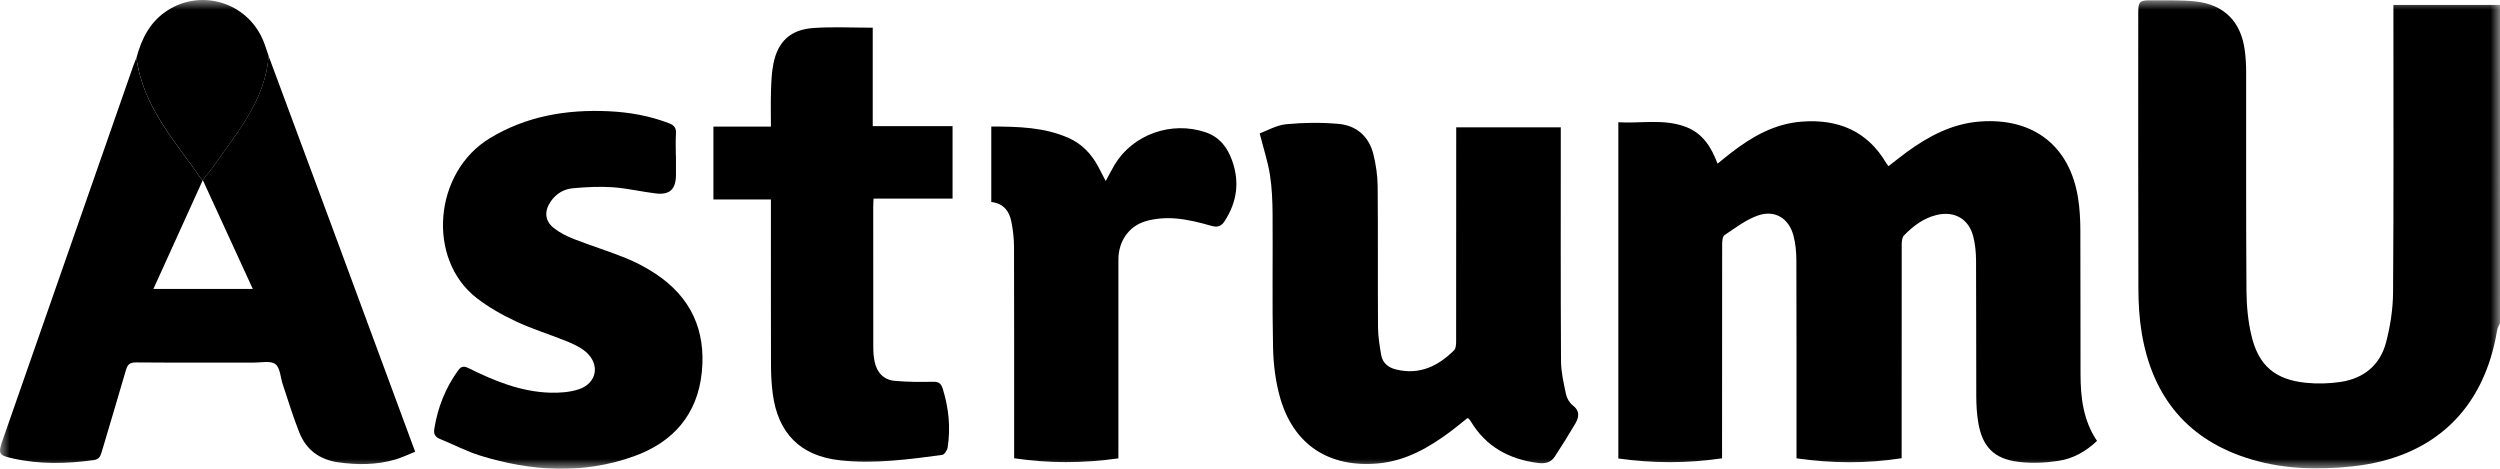
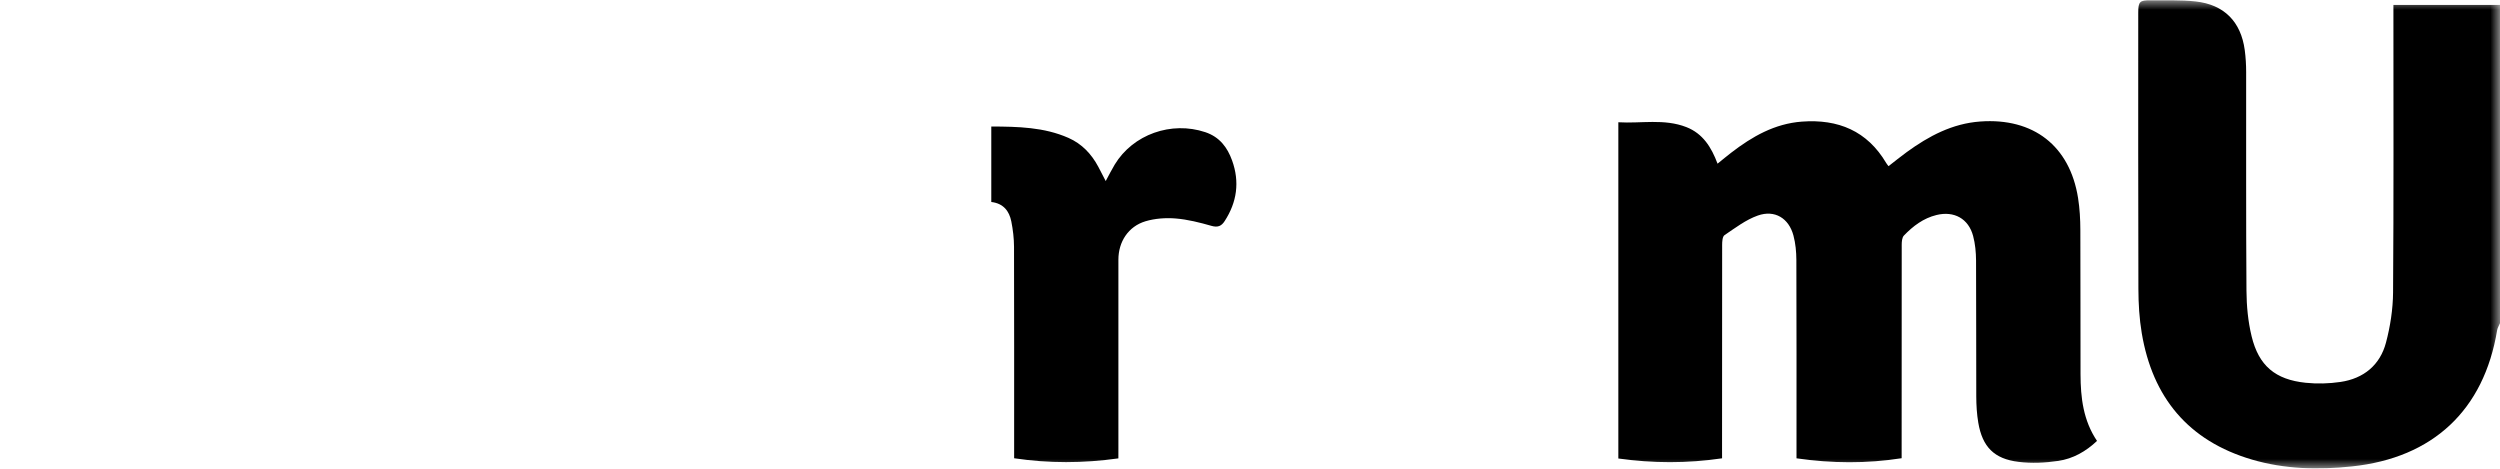
<svg xmlns="http://www.w3.org/2000/svg" width="128" height="24" viewBox="0 0 128 24" fill="none">
  <g clip-path="url(#clip0_138_84297)">
    <g clip-path="url(#clip1_138_84297)">
      <mask id="mask0_138_84297" style="mask-type:luminance" maskUnits="userSpaceOnUse" x="0" y="0" width="128" height="24">
        <path d="M128 0H0V24H128V0Z" fill="white" />
      </mask>
      <g mask="url(#mask0_138_84297)">
        <path d="M128 16.546C127.95 16.667 127.874 16.784 127.853 16.91C127.177 20.993 124.574 23.444 120.417 23.881C118.693 24.063 116.974 24.023 115.301 23.531C112.03 22.569 110.209 20.337 109.658 17.058C109.533 16.312 109.488 15.546 109.486 14.79C109.471 10.077 109.478 5.365 109.478 0.651C109.478 0.086 109.55 0.009 110.114 0.016C110.881 0.025 111.654 -0.009 112.413 0.074C113.877 0.234 114.735 1.11 114.931 2.563C114.981 2.938 115.003 3.319 115.003 3.698C115.008 7.426 114.992 11.155 115.019 14.882C115.024 15.663 115.099 16.462 115.283 17.219C115.649 18.729 116.496 19.436 118.051 19.598C118.638 19.659 119.248 19.642 119.831 19.556C121.022 19.381 121.858 18.692 122.162 17.543C122.383 16.709 122.519 15.829 122.525 14.969C122.56 10.256 122.542 5.543 122.543 0.83C122.543 0.662 122.543 0.494 122.543 0.252C124.374 0.252 126.187 0.252 127.999 0.252C128 5.683 128 11.115 128 16.546Z" fill="black" />
        <path d="M88.17 23.466C86.367 23.731 84.628 23.722 82.859 23.475C82.859 17.746 82.859 12.038 82.859 6.26C84.019 6.331 85.203 6.064 86.34 6.507C87.183 6.836 87.623 7.535 87.938 8.38C88.188 8.178 88.413 7.991 88.644 7.813C89.715 6.989 90.864 6.331 92.254 6.227C94.114 6.087 95.603 6.704 96.574 8.347C96.602 8.394 96.639 8.436 96.692 8.508C97.011 8.261 97.314 8.014 97.629 7.785C98.755 6.967 99.959 6.324 101.391 6.221C104.113 6.024 105.975 7.471 106.397 10.139C106.483 10.678 106.512 11.231 106.514 11.777C106.526 14.239 106.514 16.702 106.523 19.165C106.527 20.358 106.661 21.527 107.367 22.575C106.797 23.115 106.137 23.487 105.385 23.598C104.719 23.697 104.021 23.73 103.354 23.648C102.096 23.496 101.498 22.877 101.288 21.641C101.213 21.2 101.187 20.747 101.185 20.299C101.175 17.977 101.188 15.655 101.174 13.333C101.171 12.916 101.131 12.485 101.024 12.083C100.788 11.196 100.052 10.788 99.15 11.008C98.478 11.172 97.947 11.575 97.481 12.059C97.384 12.16 97.369 12.367 97.368 12.525C97.362 16 97.364 19.477 97.364 22.952C97.364 23.105 97.364 23.259 97.364 23.461C95.567 23.741 93.794 23.727 91.981 23.466C91.981 23.281 91.981 23.129 91.981 22.977C91.981 19.755 91.986 16.533 91.974 13.311C91.972 12.893 91.932 12.463 91.825 12.061C91.589 11.173 90.868 10.728 89.999 11.036C89.387 11.252 88.843 11.671 88.296 12.039C88.189 12.111 88.174 12.367 88.174 12.537C88.168 15.999 88.169 19.46 88.169 22.922C88.17 23.087 88.17 23.254 88.17 23.466Z" fill="black" />
-         <path d="M13.753 2.867C14.846 5.81 15.94 8.751 17.03 11.694C18.379 15.338 19.724 18.982 21.07 22.625C21.124 22.77 21.177 22.914 21.257 23.129C20.909 23.267 20.581 23.427 20.236 23.528C19.278 23.808 18.304 23.809 17.32 23.671C16.36 23.536 15.68 23.029 15.329 22.153C15.005 21.344 14.756 20.507 14.478 19.682C14.357 19.325 14.348 18.83 14.098 18.642C13.85 18.456 13.366 18.567 12.985 18.566C10.98 18.562 8.974 18.573 6.969 18.556C6.65 18.553 6.531 18.66 6.448 18.948C6.043 20.354 5.614 21.753 5.202 23.157C5.137 23.378 5.059 23.522 4.793 23.558C3.401 23.749 2.016 23.78 0.638 23.468C-0.064 23.31 -0.105 23.223 0.127 22.557C2.352 16.18 4.578 9.803 6.805 3.426C6.861 3.266 6.926 3.11 6.986 2.953C7.307 5.462 8.977 7.241 10.366 9.243C10.6 8.943 10.78 8.73 10.939 8.502C12.154 6.76 13.58 5.119 13.753 2.867ZM10.384 9.22C9.516 11.134 8.69 12.953 7.854 14.795C9.587 14.795 11.239 14.795 12.944 14.795C12.093 12.941 11.262 11.13 10.384 9.22Z" fill="black" />
-         <path d="M74.558 6.521C76.374 6.521 78.117 6.521 79.912 6.521C79.912 6.709 79.912 6.874 79.912 7.039C79.912 10.852 79.902 14.665 79.924 18.478C79.927 19.045 80.059 19.616 80.177 20.176C80.22 20.384 80.352 20.619 80.519 20.747C80.903 21.042 80.85 21.361 80.65 21.698C80.314 22.266 79.966 22.828 79.604 23.379C79.407 23.679 79.115 23.751 78.75 23.705C77.266 23.516 76.082 22.869 75.303 21.572C75.274 21.525 75.237 21.482 75.202 21.437C75.194 21.428 75.177 21.426 75.13 21.408C74.86 21.622 74.582 21.857 74.29 22.075C73.177 22.907 71.992 23.596 70.565 23.727C68.046 23.956 66.235 22.776 65.544 20.371C65.307 19.543 65.199 18.657 65.18 17.794C65.131 15.516 65.173 13.236 65.156 10.956C65.151 10.283 65.125 9.603 65.019 8.939C64.911 8.266 64.694 7.61 64.496 6.829C64.884 6.688 65.358 6.408 65.854 6.36C66.738 6.275 67.642 6.264 68.526 6.342C69.463 6.425 70.096 6.994 70.32 7.909C70.449 8.437 70.531 8.989 70.536 9.531C70.559 11.938 70.538 14.344 70.554 16.749C70.558 17.223 70.635 17.699 70.715 18.168C70.786 18.585 71.074 18.819 71.486 18.919C72.684 19.209 73.63 18.745 74.448 17.936C74.545 17.839 74.554 17.627 74.554 17.468C74.559 13.993 74.558 10.518 74.558 7.042C74.558 6.878 74.558 6.712 74.558 6.521Z" fill="black" />
-         <path d="M34.609 7.971C34.609 8.309 34.614 8.646 34.609 8.984C34.597 9.699 34.283 9.991 33.564 9.903C32.831 9.814 32.106 9.638 31.371 9.587C30.696 9.541 30.01 9.578 29.334 9.638C28.87 9.68 28.474 9.913 28.199 10.313C27.864 10.798 27.884 11.297 28.346 11.668C28.647 11.91 29.014 12.094 29.378 12.237C30.263 12.582 31.176 12.863 32.056 13.22C32.578 13.432 33.086 13.702 33.556 14.012C35.372 15.208 36.146 16.912 35.934 19.042C35.718 21.219 34.466 22.646 32.443 23.367C29.846 24.294 27.211 24.135 24.609 23.334C23.894 23.114 23.223 22.758 22.527 22.475C22.274 22.373 22.195 22.216 22.237 21.953C22.412 20.865 22.803 19.868 23.453 18.969C23.624 18.731 23.769 18.738 24.014 18.86C25.33 19.513 26.686 20.064 28.184 20.106C28.659 20.118 29.162 20.083 29.61 19.94C30.572 19.635 30.748 18.638 29.97 17.994C29.693 17.766 29.345 17.606 29.007 17.469C28.153 17.122 27.262 16.852 26.43 16.462C25.717 16.127 25.012 15.732 24.395 15.251C21.839 13.26 22.204 8.823 25.071 7.082C26.948 5.942 29.006 5.596 31.166 5.696C32.222 5.745 33.254 5.927 34.247 6.308C34.514 6.409 34.627 6.545 34.609 6.834C34.584 7.212 34.603 7.593 34.603 7.973C34.606 7.971 34.609 7.971 34.609 7.971Z" fill="black" />
-         <path d="M39.471 6.481C39.471 5.822 39.456 5.221 39.476 4.62C39.492 4.157 39.509 3.688 39.603 3.237C39.838 2.111 40.482 1.513 41.656 1.433C42.644 1.365 43.642 1.418 44.684 1.418C44.684 3.039 44.684 4.719 44.684 6.459C46.071 6.459 47.411 6.459 48.771 6.459C48.771 7.725 48.771 8.931 48.771 10.169C47.432 10.169 46.093 10.169 44.727 10.169C44.72 10.319 44.709 10.457 44.709 10.594C44.708 12.986 44.706 15.378 44.712 17.77C44.712 18.021 44.73 18.278 44.782 18.524C44.899 19.075 45.241 19.448 45.814 19.5C46.464 19.558 47.12 19.56 47.773 19.547C48.074 19.541 48.191 19.646 48.274 19.919C48.577 20.905 48.678 21.904 48.517 22.921C48.495 23.061 48.348 23.279 48.237 23.293C46.503 23.523 44.758 23.76 43.01 23.568C40.968 23.345 39.828 22.175 39.564 20.152C39.503 19.68 39.476 19.199 39.475 18.722C39.467 16.048 39.471 13.375 39.471 10.701C39.471 10.549 39.471 10.396 39.471 10.212C38.481 10.212 37.522 10.212 36.527 10.212C36.527 8.968 36.527 7.754 36.527 6.481C37.487 6.481 38.458 6.481 39.471 6.481Z" fill="black" />
        <path d="M57.261 23.469C55.456 23.723 53.709 23.728 51.924 23.463C51.924 23.259 51.924 23.093 51.924 22.927C51.924 19.496 51.928 16.065 51.918 12.634C51.916 12.202 51.864 11.764 51.78 11.34C51.673 10.805 51.376 10.414 50.754 10.342C50.754 9.062 50.754 7.791 50.754 6.477C52.122 6.483 53.452 6.508 54.705 7.06C55.394 7.364 55.882 7.883 56.231 8.535C56.355 8.767 56.473 9 56.613 9.271C56.778 8.967 56.914 8.69 57.072 8.429C58.011 6.878 59.975 6.187 61.711 6.767C62.444 7.012 62.843 7.548 63.084 8.219C63.477 9.31 63.335 10.348 62.701 11.322C62.539 11.572 62.355 11.658 62.027 11.564C61.429 11.393 60.813 11.237 60.196 11.186C59.685 11.145 59.135 11.183 58.648 11.329C57.766 11.595 57.262 12.381 57.262 13.293C57.262 16.513 57.262 19.733 57.262 22.953C57.261 23.106 57.261 23.258 57.261 23.469Z" fill="black" />
-         <path d="M13.755 2.869C13.582 5.121 12.156 6.762 10.941 8.505C10.782 8.733 10.602 8.945 10.368 9.246C8.98 7.243 7.309 5.464 6.988 2.955C7.253 1.963 7.695 1.088 8.606 0.515C10.348 -0.579 12.639 0.136 13.459 2.037C13.575 2.306 13.657 2.591 13.755 2.869Z" fill="black" />
      </g>
    </g>
  </g>
  <defs>
    <clipPath id="clip0_138_84297">
      <rect width="128" height="24" fill="white" />
    </clipPath>
    <clipPath id="clip1_138_84297">
      <rect width="128" height="24" fill="white" />
    </clipPath>
  </defs>
</svg>